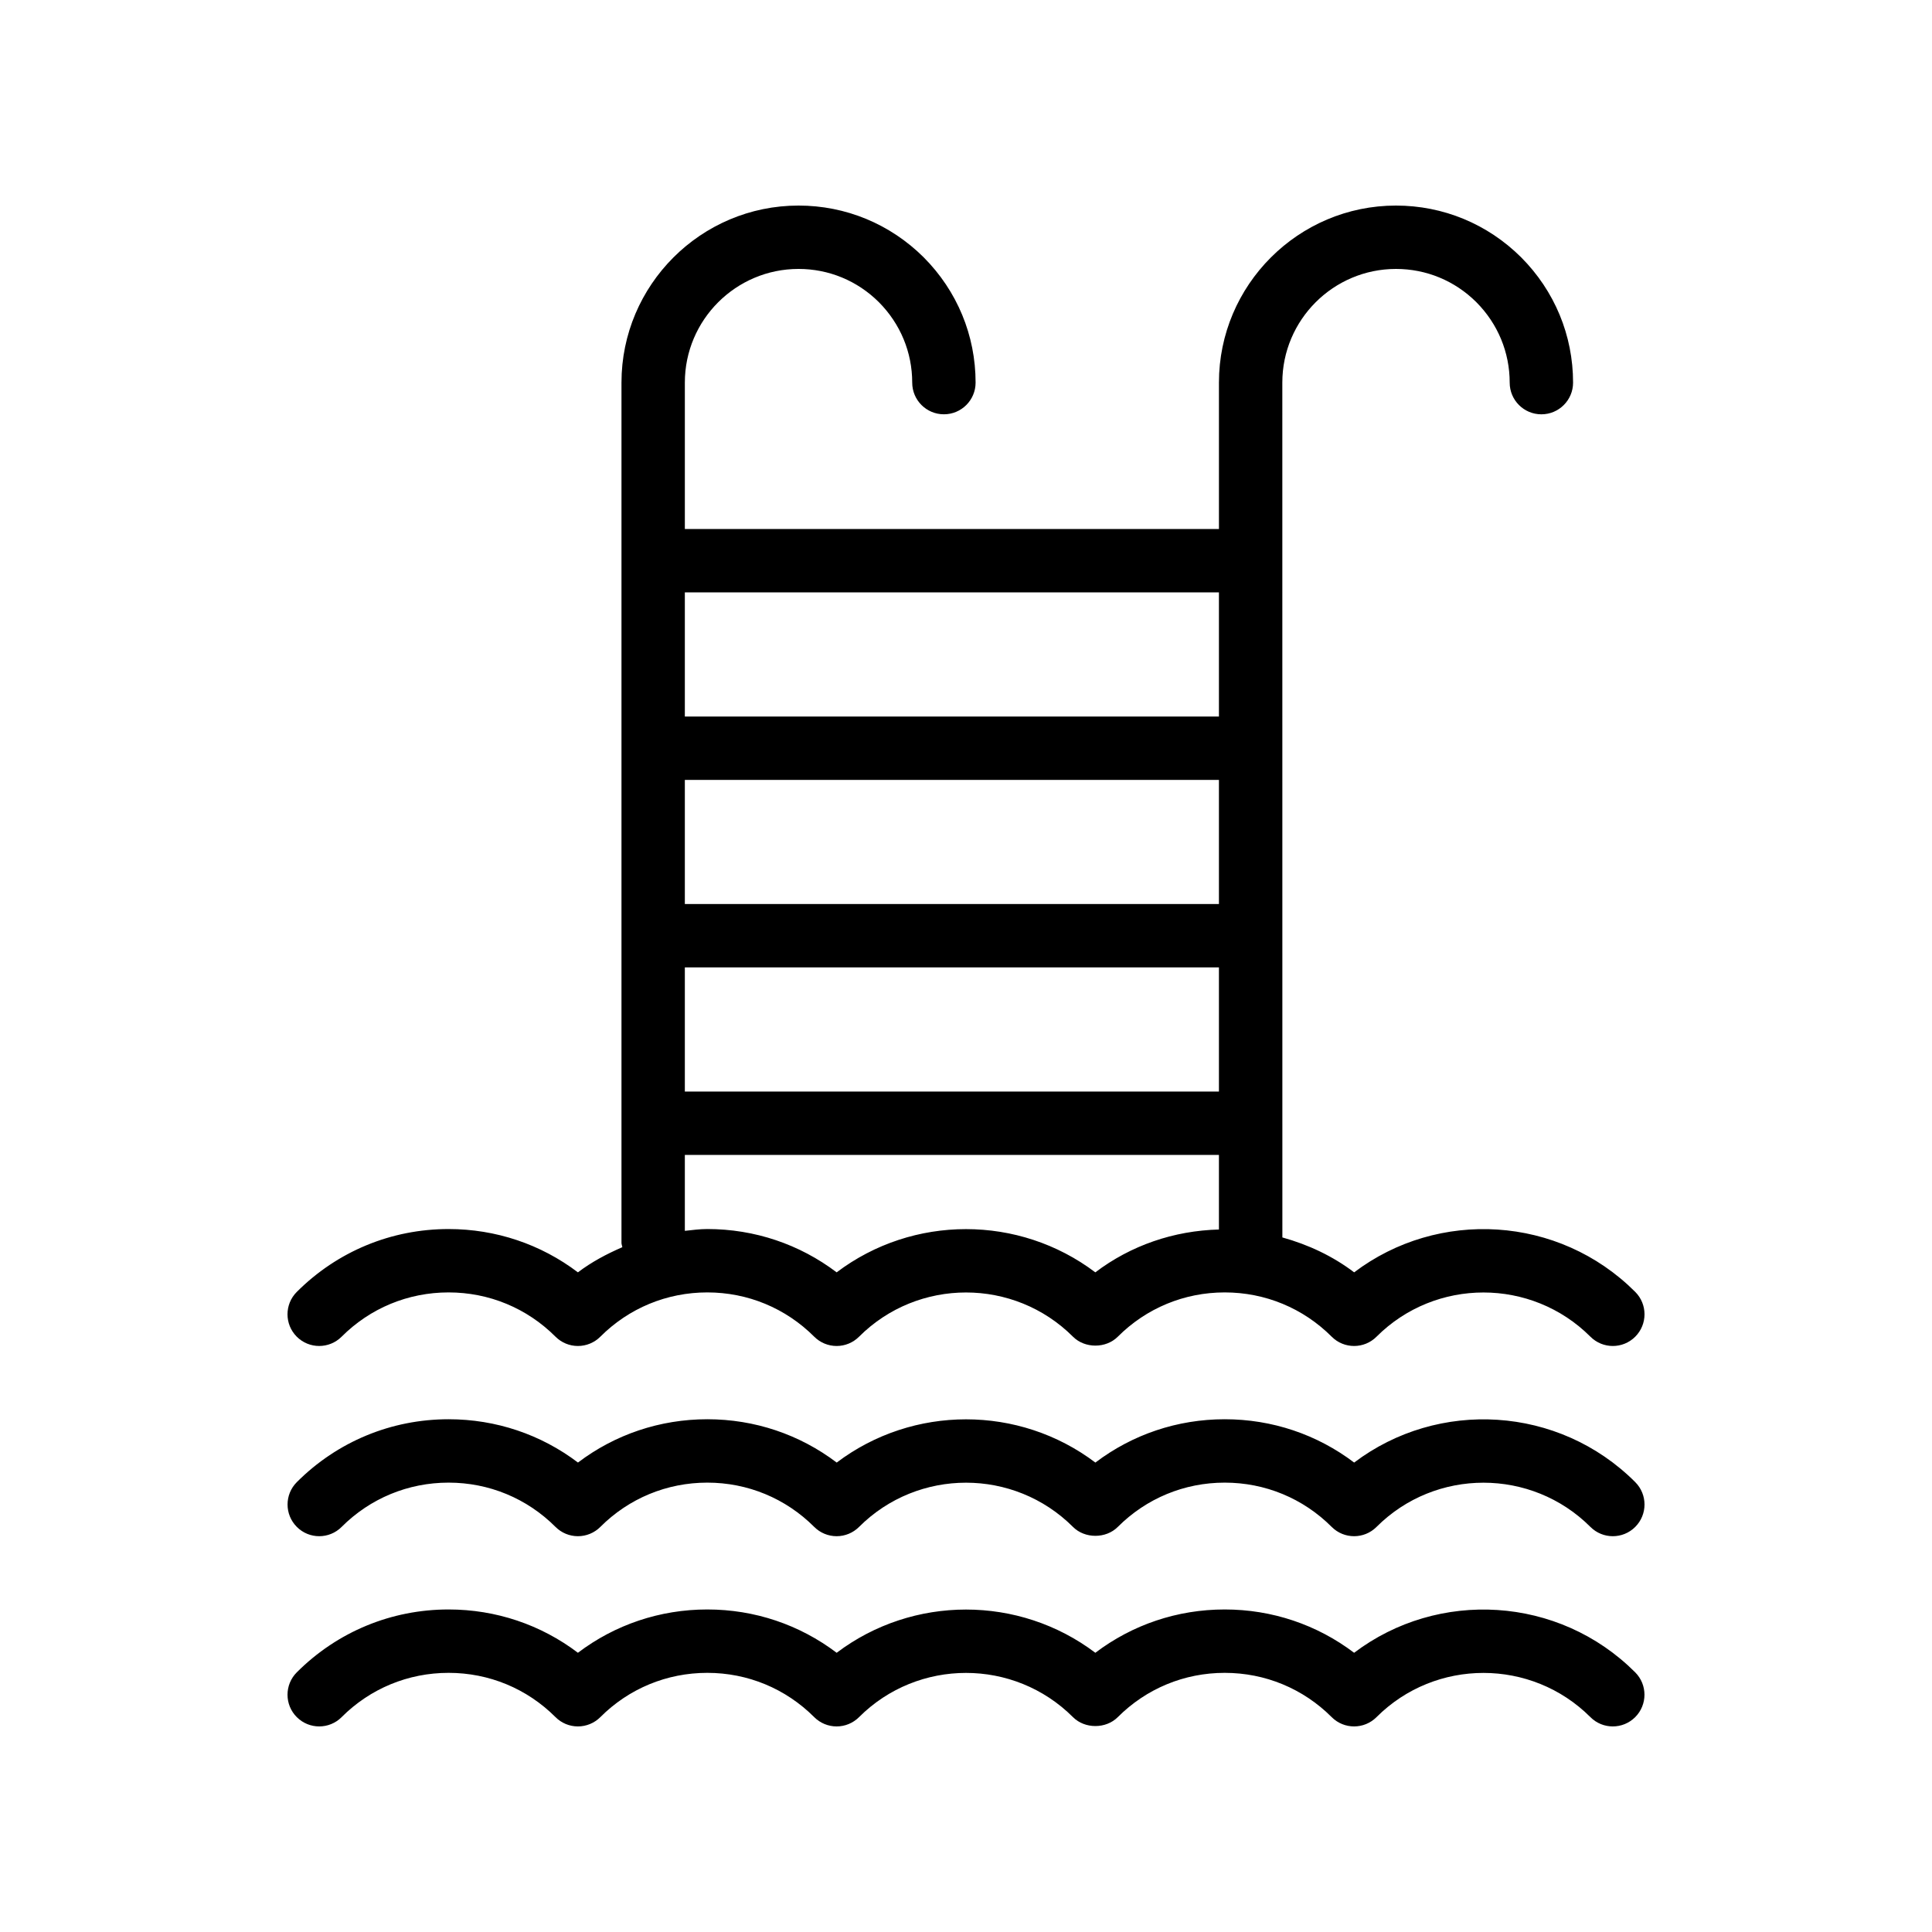
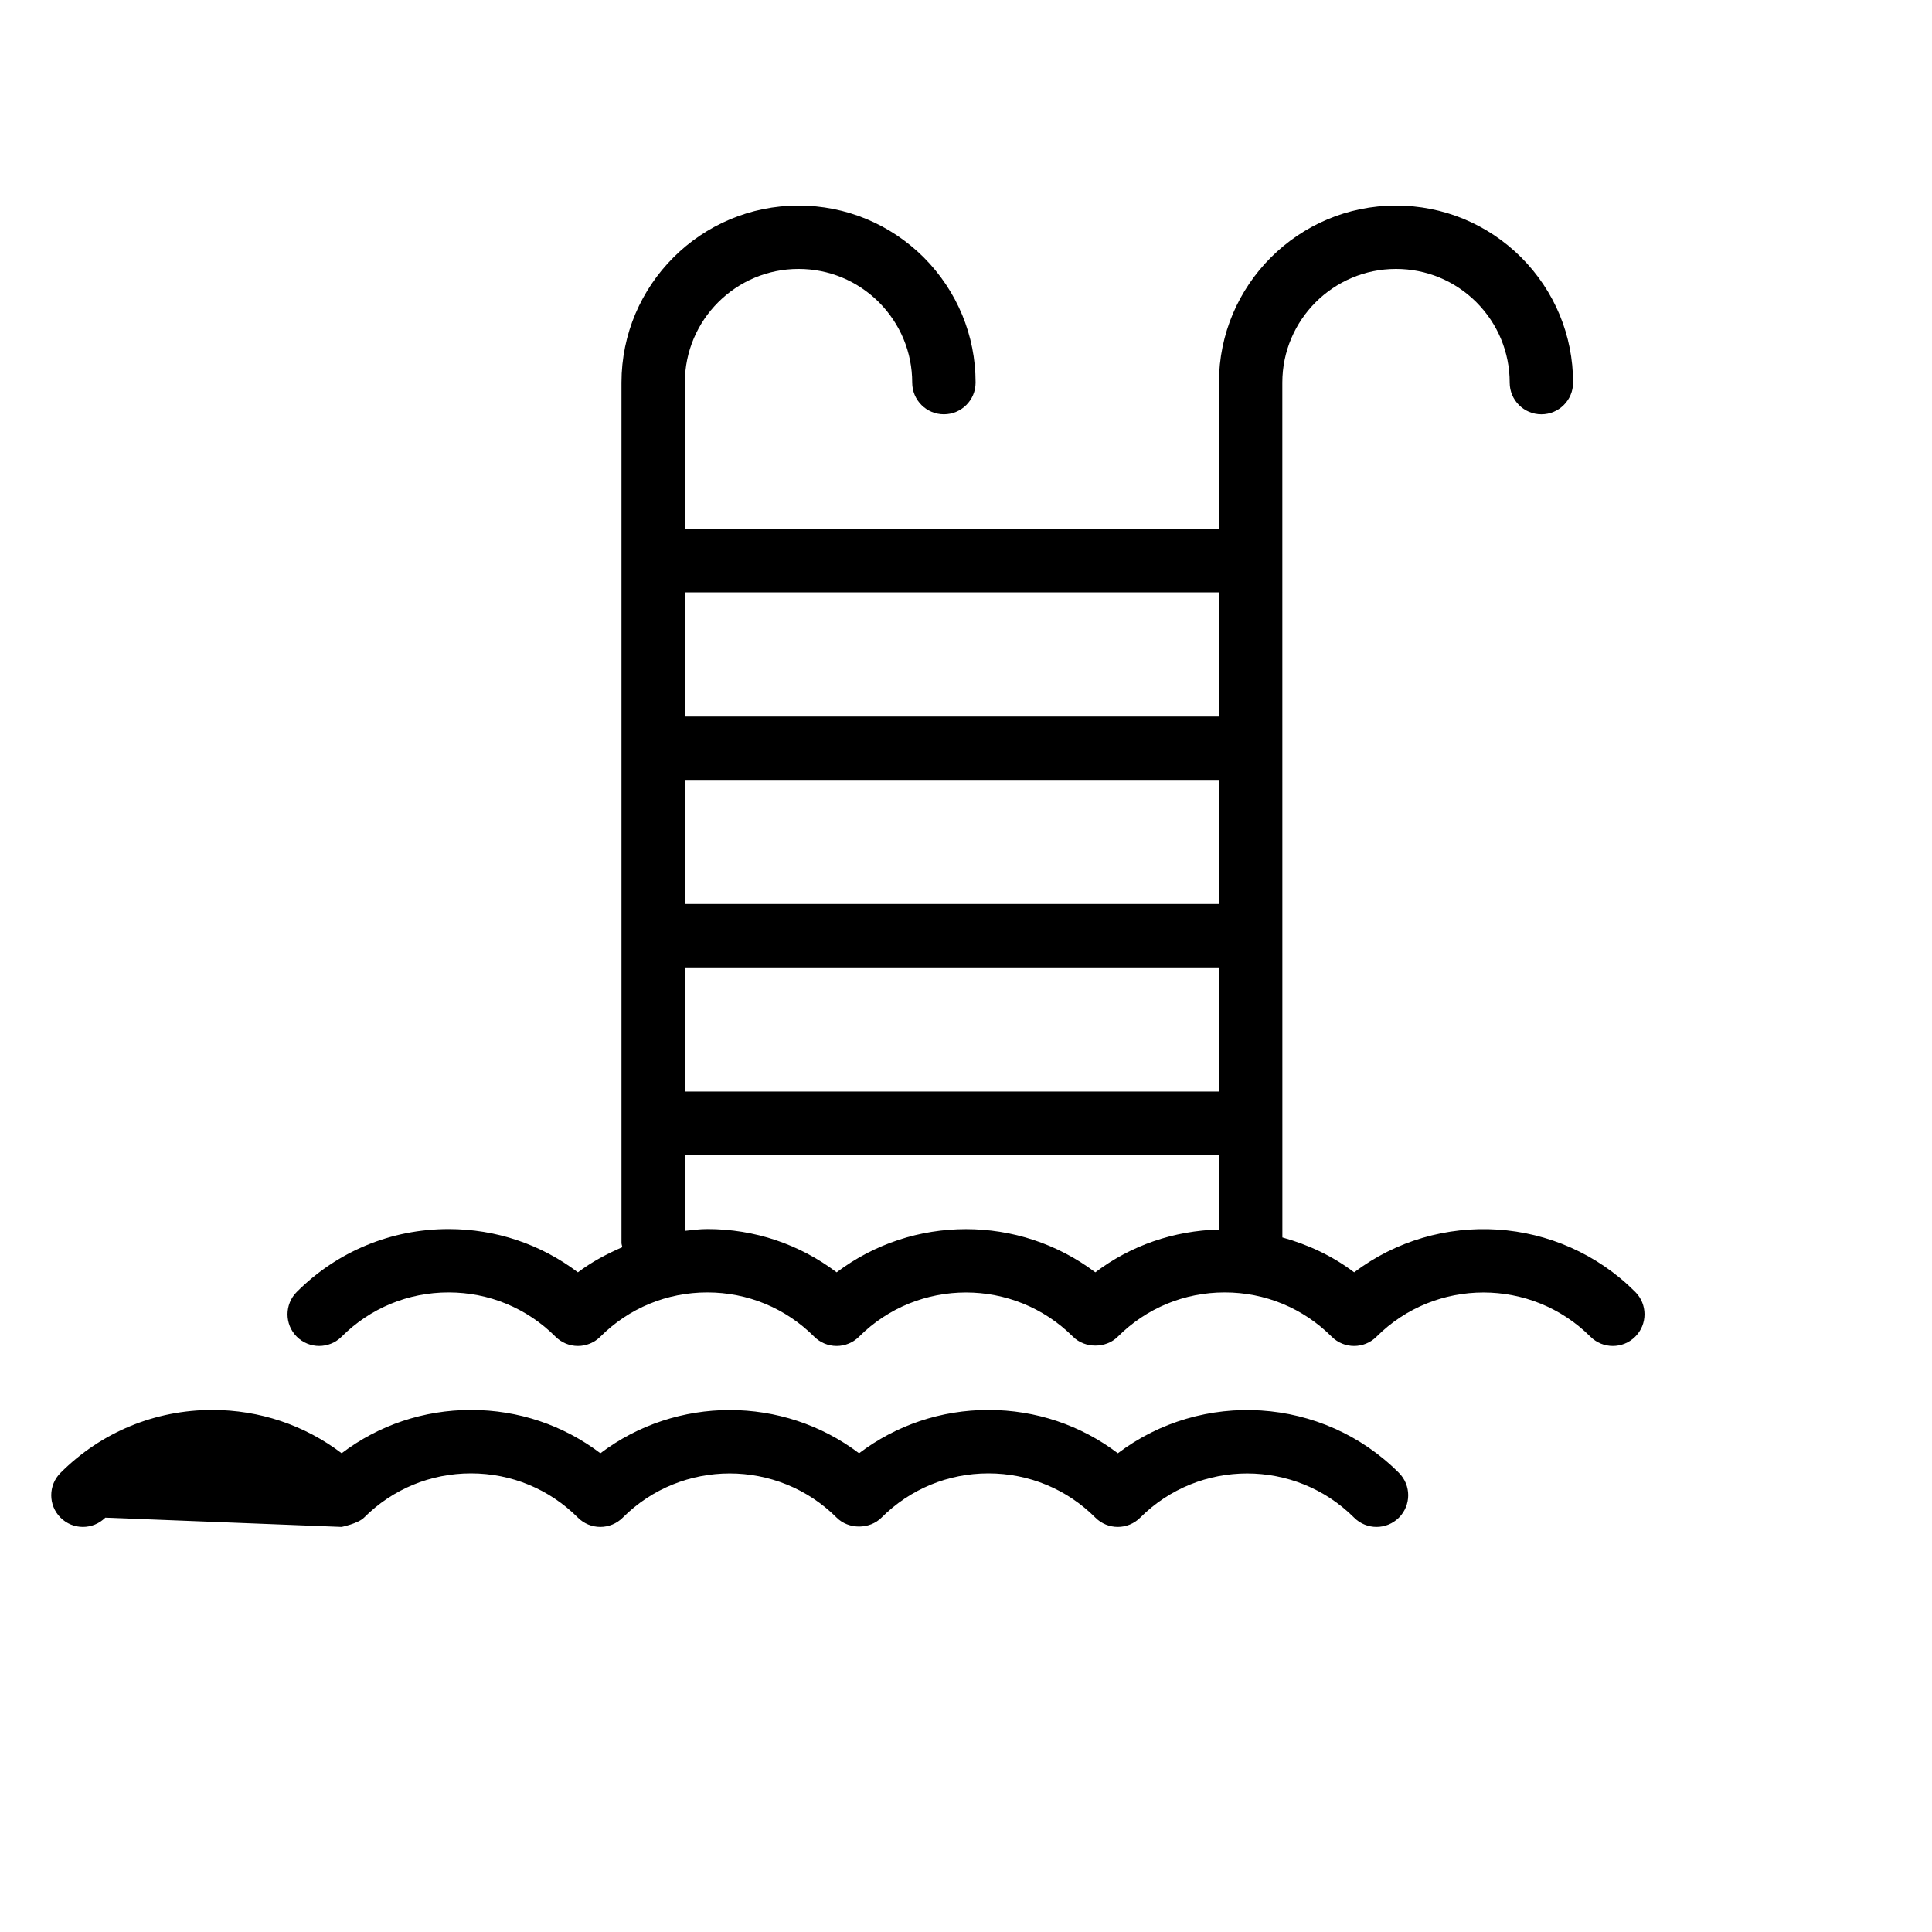
<svg xmlns="http://www.w3.org/2000/svg" fill="#000000" width="800px" height="800px" version="1.1" viewBox="144 144 512 512">
  <g>
    <path d="m234.53 498.24c7.57-7.574 17.637-11.738 28.348-11.738 10.711 0 20.77 4.164 28.34 11.738 1.574 1.574 3.707 2.461 5.938 2.461s4.363-0.887 5.938-2.461c7.57-7.574 17.637-11.738 28.348-11.738 10.711 0 20.77 4.164 28.34 11.738 1.574 1.574 3.707 2.461 5.938 2.461s4.363-0.887 5.938-2.461c15.629-15.629 41.066-15.629 56.695 0 3.148 3.148 8.727 3.148 11.875 0 7.57-7.574 17.629-11.738 28.34-11.738 10.711 0 20.777 4.164 28.348 11.738 3.281 3.281 8.594 3.281 11.875 0 15.637-15.633 41.066-15.617 56.688 0 1.641 1.641 3.789 2.461 5.938 2.461 2.148 0 4.297-0.82 5.938-2.461 3.281-3.281 3.281-8.594 0-11.875-20.277-20.289-52.227-22.031-74.488-5.18-5.711-4.332-12.184-7.352-19.023-9.25l-0.012-226.54c0-16.613 13.512-30.125 30.125-30.125 8.027 0 15.598 3.137 21.289 8.809 5.699 5.723 8.84 13.293 8.84 21.32 0 4.637 3.754 8.398 8.398 8.398 4.641 0 8.398-3.758 8.398-8.398 0-12.5-4.879-24.281-13.75-33.195-8.895-8.852-20.68-13.727-33.176-13.727-25.871 0-46.922 21.051-46.922 46.922v38.793h-141.54v-38.793c0-16.617 13.516-30.129 30.129-30.129 8.027 0 15.594 3.137 21.285 8.805 5.699 5.723 8.84 13.293 8.84 21.32 0 4.637 3.754 8.398 8.398 8.398 4.641 0 8.398-3.758 8.398-8.398 0-12.5-4.879-24.281-13.75-33.195-8.895-8.848-20.676-13.723-33.172-13.723-25.871 0-46.922 21.051-46.922 46.922v227.98c0 0.406 0.176 0.75 0.23 1.141-4.137 1.789-8.137 3.906-11.777 6.668-9.816-7.445-21.738-11.477-34.277-11.477-15.195 0-29.48 5.918-40.223 16.66-3.281 3.281-3.281 8.594 0 11.875 3.285 3.273 8.598 3.273 11.879-0.008zm232.5-114.66h-141.54v-32.898h141.54zm-141.54 16.793h141.54v32.902h-141.54zm141.54-99.387v32.902h-141.54v-32.902zm-141.54 149.08h141.54v19.766c-11.969 0.316-23.34 4.215-32.758 11.355-20.203-15.277-48.348-15.277-68.551 0-9.824-7.449-21.746-11.48-34.285-11.48-2.012 0-3.973 0.273-5.945 0.48z" />
-     <path d="m234.53 548.65c7.57-7.574 17.637-11.738 28.348-11.738 10.711 0 20.77 4.164 28.34 11.738 1.574 1.574 3.707 2.461 5.938 2.461s4.363-0.887 5.938-2.461c7.57-7.574 17.637-11.738 28.348-11.738 10.711 0 20.77 4.164 28.34 11.738 1.574 1.574 3.707 2.461 5.938 2.461s4.363-0.887 5.938-2.461c15.629-15.629 41.066-15.629 56.695 0 3.148 3.148 8.727 3.148 11.875 0 7.57-7.574 17.629-11.738 28.34-11.738 10.711 0 20.777 4.164 28.348 11.738 3.281 3.281 8.594 3.281 11.875 0 15.637-15.633 41.066-15.617 56.688 0 1.641 1.641 3.789 2.461 5.938 2.461 2.148 0 4.297-0.82 5.938-2.461 3.281-3.281 3.281-8.594 0-11.875-20.277-20.285-52.227-22.023-74.488-5.18-9.824-7.449-21.746-11.48-34.293-11.48-12.539 0-24.461 4.031-34.285 11.48-20.203-15.277-48.348-15.277-68.551 0-9.824-7.449-21.746-11.48-34.285-11.48-12.539 0-24.461 4.027-34.285 11.477-9.816-7.445-21.738-11.477-34.277-11.477-15.195 0-29.48 5.918-40.223 16.66-3.281 3.281-3.281 8.594 0 11.875 3.273 3.281 8.586 3.281 11.867 0z" />
-     <path d="m234.53 599.06c7.57-7.574 17.637-11.738 28.348-11.738 10.711 0 20.77 4.164 28.34 11.738 1.574 1.574 3.703 2.461 5.934 2.461 2.231 0 4.363-0.887 5.938-2.461 7.57-7.574 17.637-11.738 28.348-11.738s20.77 4.164 28.34 11.738c1.574 1.574 3.707 2.461 5.938 2.461 2.231 0 4.363-0.887 5.938-2.461 15.629-15.629 41.066-15.629 56.695 0 3.148 3.148 8.727 3.148 11.875 0 7.57-7.574 17.629-11.738 28.34-11.738s20.777 4.164 28.348 11.738c3.281 3.281 8.594 3.281 11.875 0 15.637-15.633 41.066-15.617 56.688 0 1.633 1.641 3.781 2.461 5.93 2.461 2.148 0 4.297-0.82 5.938-2.461 3.281-3.281 3.281-8.594 0-11.875-20.277-20.289-52.227-22.031-74.488-5.18-9.824-7.449-21.746-11.48-34.293-11.48-12.539 0-24.461 4.031-34.285 11.48-20.203-15.277-48.348-15.277-68.551 0-9.824-7.449-21.746-11.48-34.285-11.48s-24.461 4.027-34.285 11.477c-9.816-7.445-21.738-11.477-34.277-11.477-15.195 0-29.48 5.918-40.223 16.66-3.281 3.281-3.281 8.594 0 11.875 3.285 3.281 8.598 3.281 11.879 0z" />
+     <path d="m234.53 548.65s4.363-0.887 5.938-2.461c7.57-7.574 17.637-11.738 28.348-11.738 10.711 0 20.77 4.164 28.34 11.738 1.574 1.574 3.707 2.461 5.938 2.461s4.363-0.887 5.938-2.461c15.629-15.629 41.066-15.629 56.695 0 3.148 3.148 8.727 3.148 11.875 0 7.57-7.574 17.629-11.738 28.34-11.738 10.711 0 20.777 4.164 28.348 11.738 3.281 3.281 8.594 3.281 11.875 0 15.637-15.633 41.066-15.617 56.688 0 1.641 1.641 3.789 2.461 5.938 2.461 2.148 0 4.297-0.82 5.938-2.461 3.281-3.281 3.281-8.594 0-11.875-20.277-20.285-52.227-22.023-74.488-5.18-9.824-7.449-21.746-11.48-34.293-11.48-12.539 0-24.461 4.031-34.285 11.48-20.203-15.277-48.348-15.277-68.551 0-9.824-7.449-21.746-11.48-34.285-11.48-12.539 0-24.461 4.027-34.285 11.477-9.816-7.445-21.738-11.477-34.277-11.477-15.195 0-29.48 5.918-40.223 16.66-3.281 3.281-3.281 8.594 0 11.875 3.273 3.281 8.586 3.281 11.867 0z" />
  </g>
</svg>